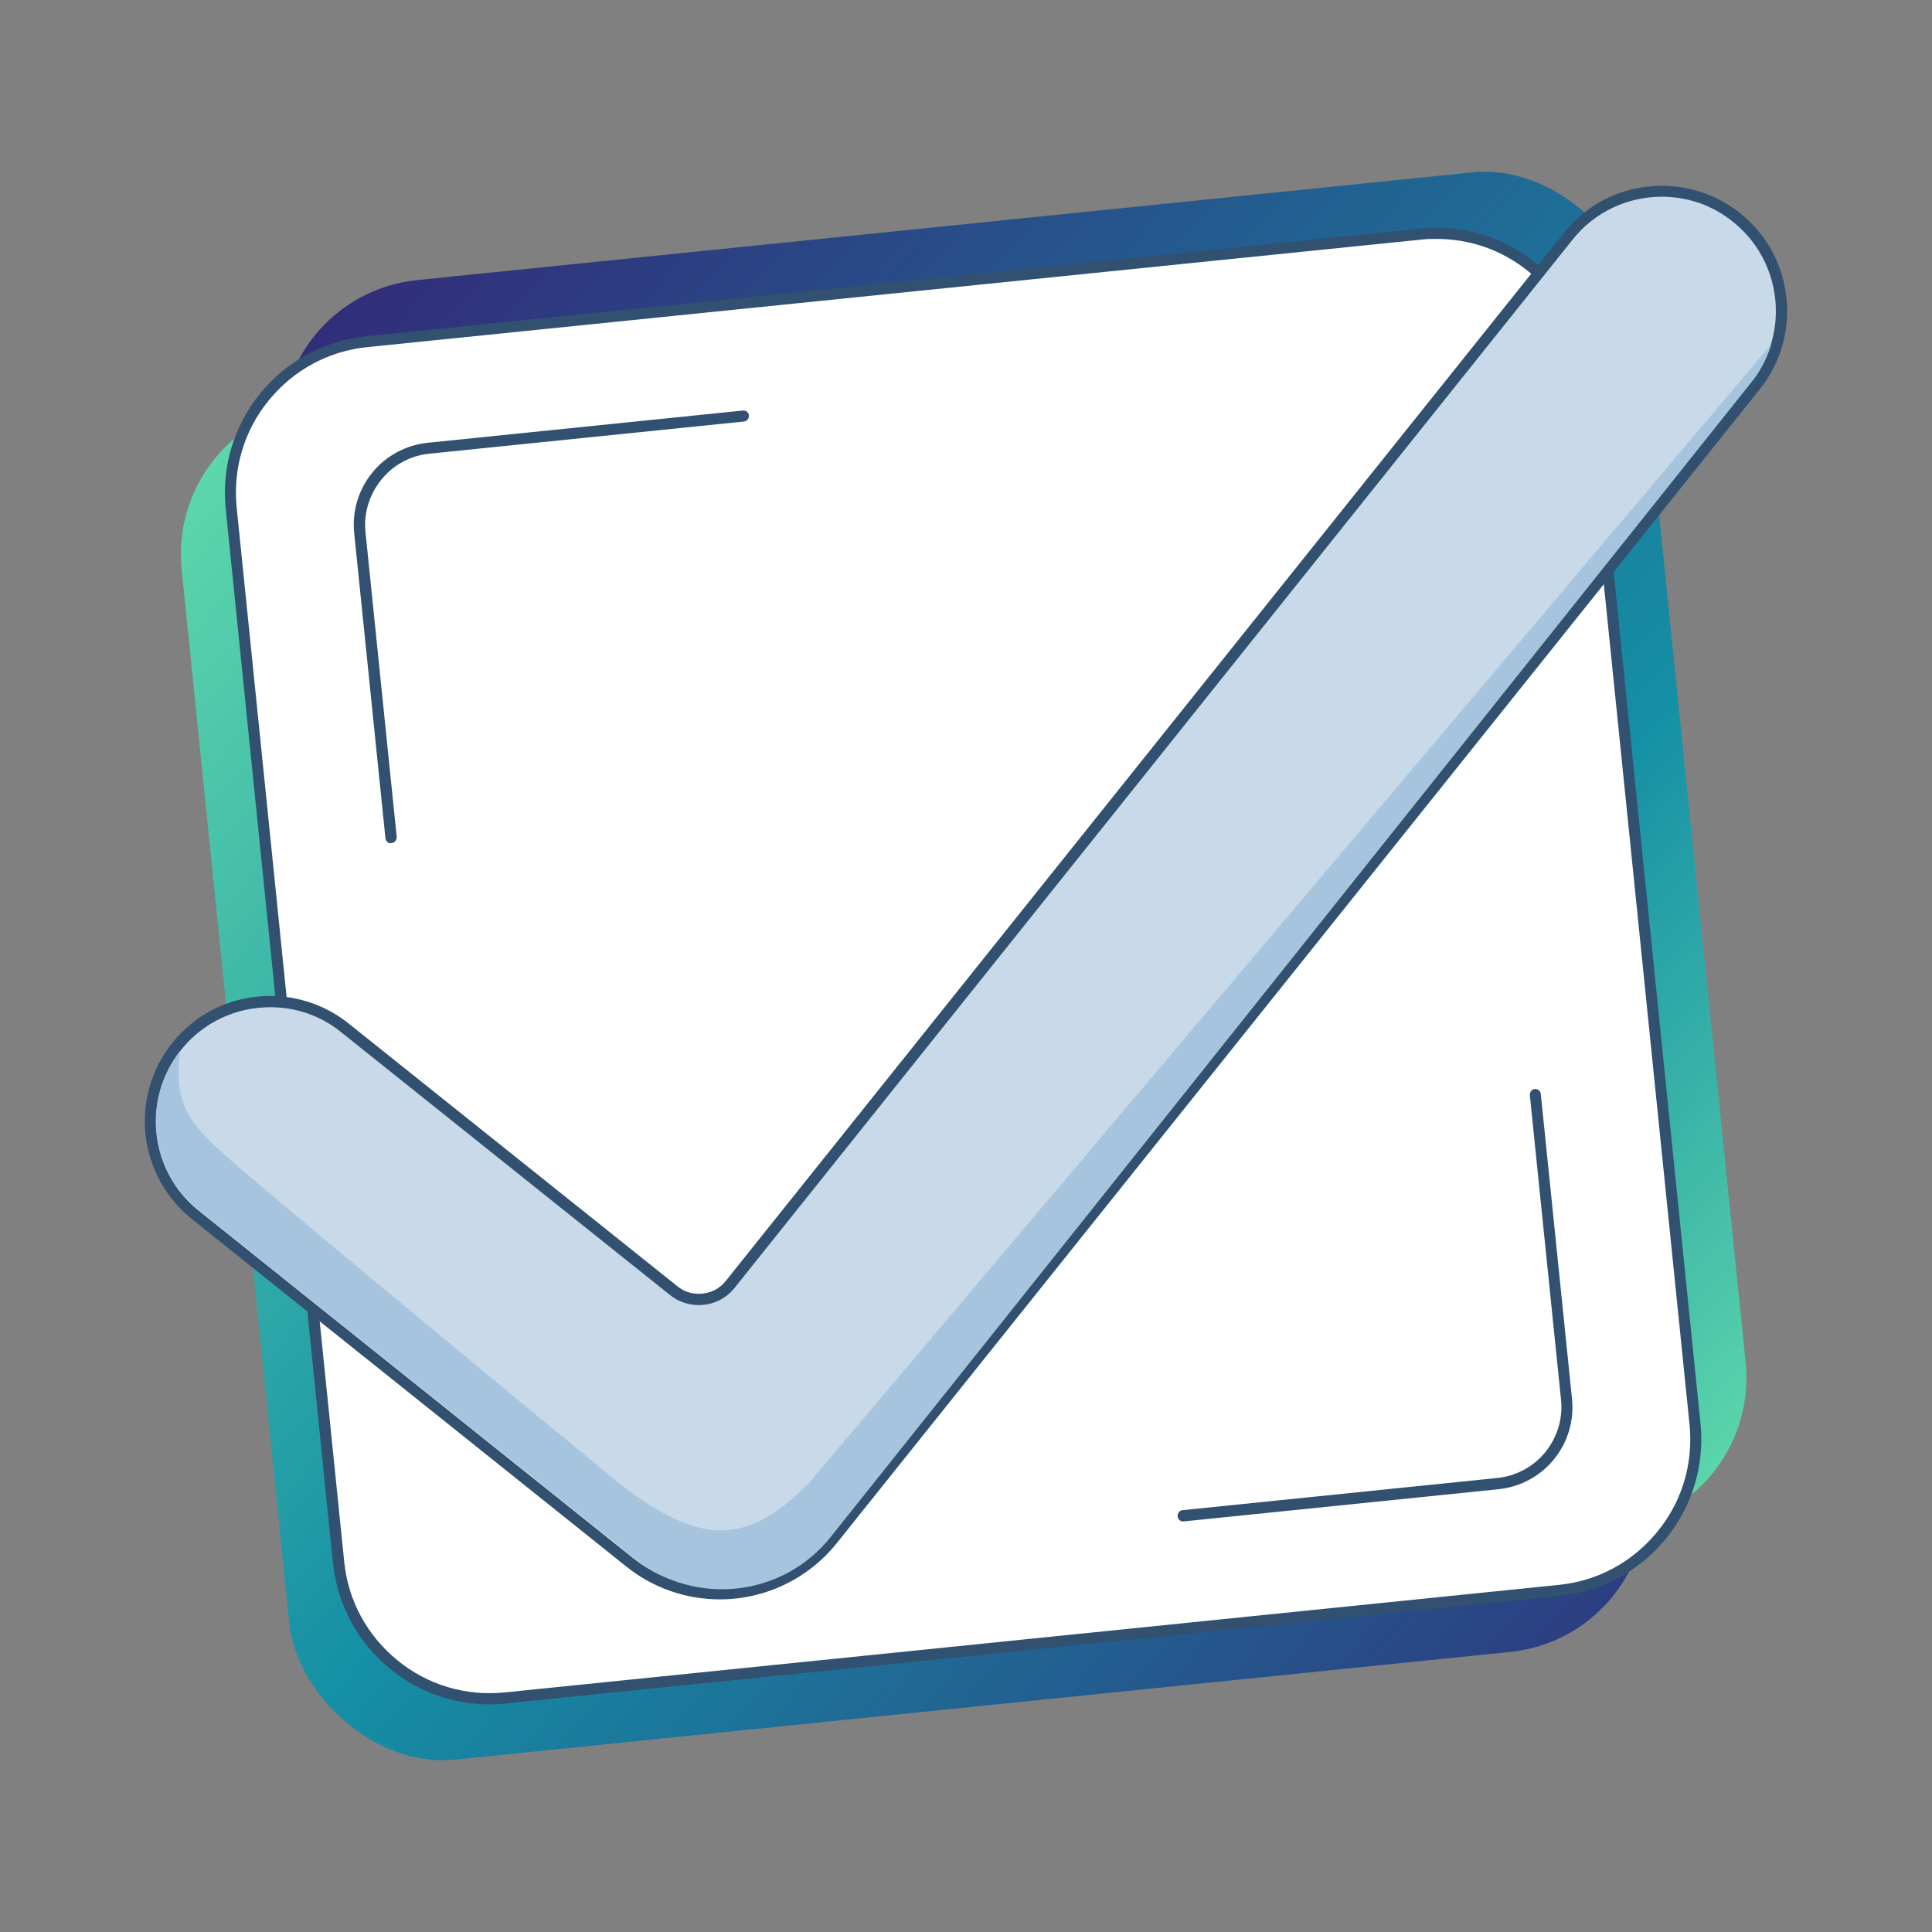
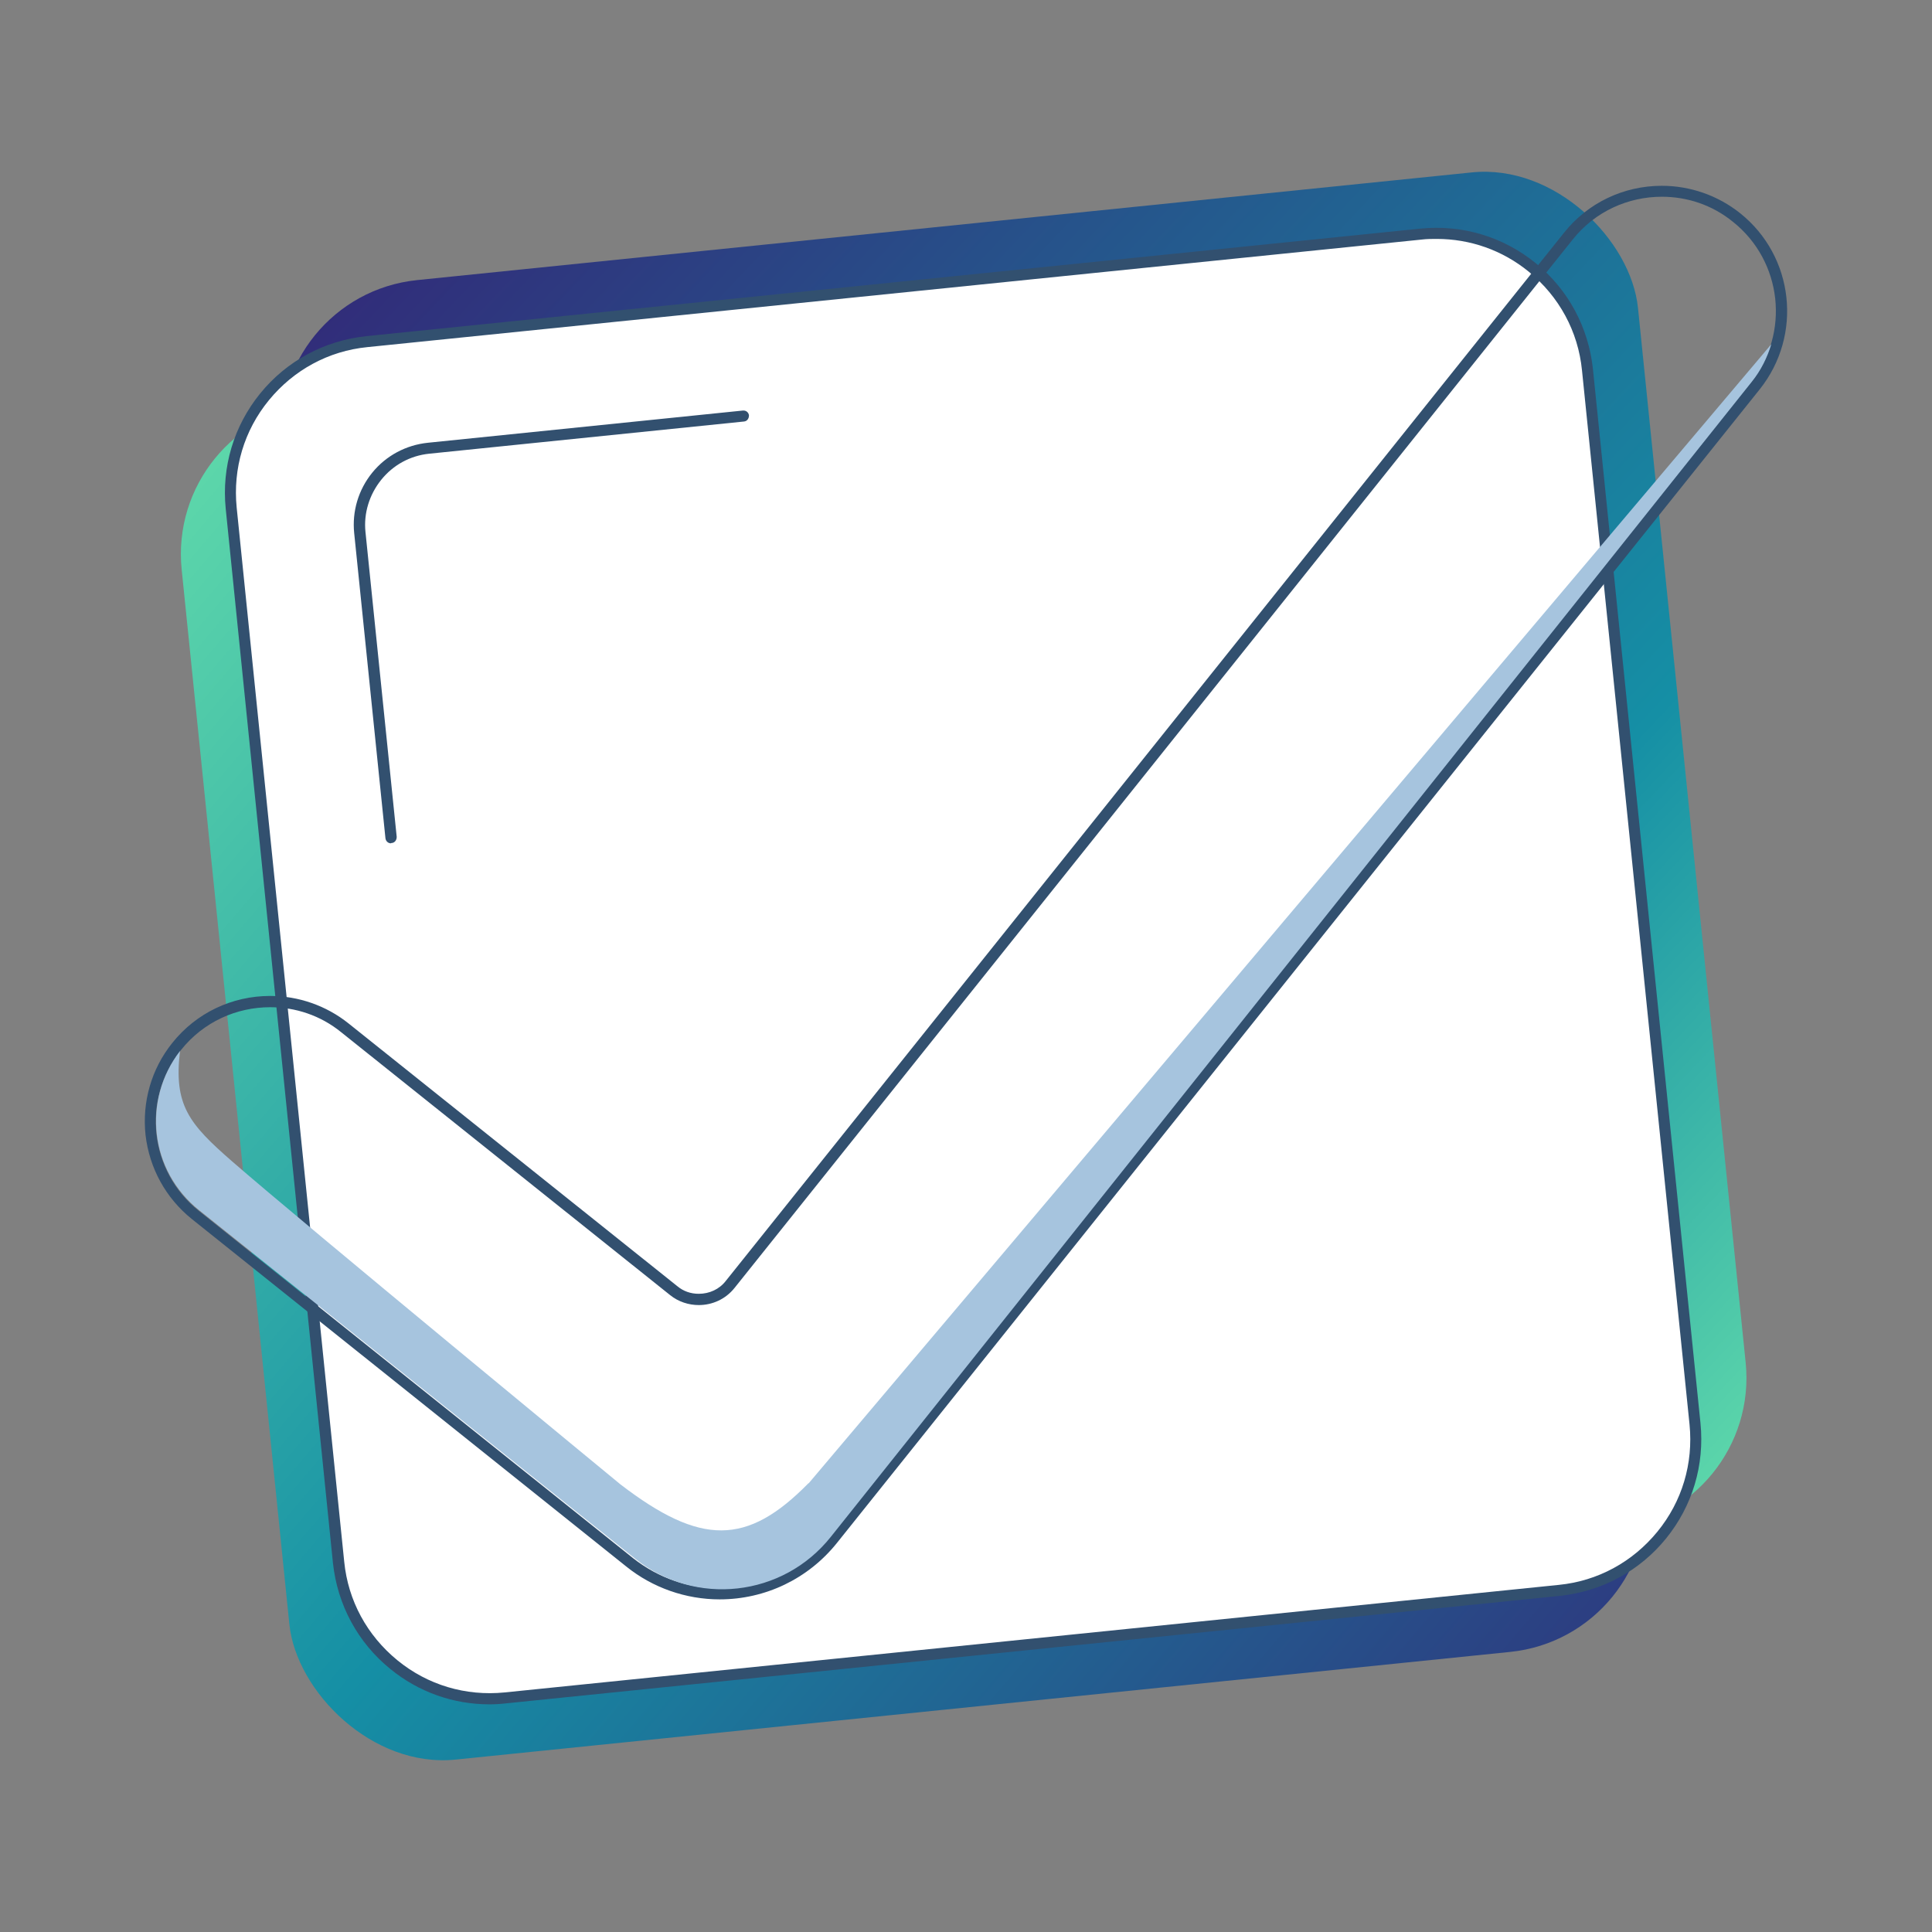
<svg xmlns="http://www.w3.org/2000/svg" id="uuid-f43b8c7a-c613-4518-a236-4274cc5f2ddc" data-name="Layer_1" width="60" height="60" viewBox="0 0 60 60">
  <rect x="0" y="0" width="60" height="60" fill="#808080" stroke="none" />
  <defs>
    <style>
      .uuid-200212f8-8ff2-4c9e-8912-8fccaa059574 {
        fill: url(#uuid-8c95f0d0-7db9-47da-9b25-660a5ebf5895);
      }

      .uuid-228287a8-553a-4ea4-8030-3b33f6109768 {
        fill: #c8daea;
      }

      .uuid-f615a2f4-66be-4a42-bd73-6bbed7ff544d {
        fill: #fff;
      }

      .uuid-5eb15f32-092e-42ef-af66-686ba4025911 {
        fill: #a6c4de;
      }

      .uuid-624d1915-b12e-4f7d-8706-91c60df7ebaa {
        fill: #32506f;
      }

      .uuid-6f32c849-141a-40f1-9c85-0b1320a894af {
        fill: url(#uuid-d12d5c5e-6c47-4bfa-aebc-6a8467f1cd30);
      }
    </style>
    <linearGradient id="uuid-8c95f0d0-7db9-47da-9b25-660a5ebf5895" data-name="BitMaths" x1="56.07" y1="55.46" x2=".54" y2="8.24" gradientTransform="translate(3.39 -2.72) rotate(5.83)" gradientUnits="userSpaceOnUse">
      <stop offset="0" stop-color="#332677" />
      <stop offset=".5" stop-color="#158fa5" />
      <stop offset="1" stop-color="#72ecac" />
    </linearGradient>
    <linearGradient id="uuid-d12d5c5e-6c47-4bfa-aebc-6a8467f1cd30" x1="9.09" y1="6.97" x2="55.98" y2="51.2" gradientTransform="translate(3.02 -3.05) rotate(5.83)" gradientUnits="userSpaceOnUse">
      <stop offset="0" stop-color="#332677" />
      <stop offset=".64" stop-color="#158fa5" />
      <stop offset="1" stop-color="#72ecac" />
    </linearGradient>
  </defs>
  <rect class="uuid-200212f8-8ff2-4c9e-8912-8fccaa059574" x="7.2" y="10.74" width="42.34" height="42.34" rx="4.71" ry="4.71" transform="translate(-3.09 3.05) rotate(-5.83)" />
  <rect class="uuid-6f32c849-141a-40f1-9c85-0b1320a894af" x="10.31" y="6.92" width="42.34" height="42.34" rx="4.71" ry="4.71" transform="translate(-2.69 3.34) rotate(-5.83)" />
  <g>
    <rect class="uuid-f615a2f4-66be-4a42-bd73-6bbed7ff544d" x="8.74" y="8.83" width="42.34" height="42.34" rx="4.71" ry="4.71" transform="translate(-2.89 3.19) rotate(-5.83)" />
    <path class="uuid-624d1915-b12e-4f7d-8706-91c60df7ebaa" d="M15.2,52.93c-1.12,0-2.2-.38-3.08-1.1-1.01-.82-1.64-1.99-1.78-3.29L7.01,15.8c-.13-1.3.25-2.57,1.07-3.58.82-1.01,1.99-1.64,3.29-1.78l32.74-3.34c1.3-.13,2.57.25,3.58,1.07s1.64,1.99,1.78,3.29l3.34,32.74c.13,1.3-.25,2.57-1.07,3.58s-1.99,1.64-3.29,1.78l-32.74,3.34c-.17.02-.34.03-.51.03ZM44.62,7.42c-.16,0-.31,0-.47.02l-32.74,3.34c-1.21.12-2.29.71-3.06,1.65-.77.94-1.12,2.12-1,3.33l3.34,32.74c.12,1.21.71,2.29,1.65,3.06s2.12,1.12,3.33,1l32.74-3.34c1.21-.12,2.29-.71,3.06-1.65s1.12-2.12,1-3.33l-3.34-32.74c-.12-1.21-.71-2.29-1.65-3.06-.82-.67-1.82-1.02-2.86-1.02Z" />
  </g>
  <g>
    <path class="uuid-624d1915-b12e-4f7d-8706-91c60df7ebaa" d="M12.14,26.19c-.09,0-.16-.07-.17-.16l-.97-9.47c-.07-.68.13-1.35.56-1.88s1.05-.86,1.73-.93l9.78-1c.1-.01.18.06.19.15,0,.1-.06.18-.15.19l-9.78,1c-.59.06-1.12.35-1.49.81-.37.46-.55,1.04-.49,1.62l.97,9.47c0,.1-.06.18-.15.19,0,0-.01,0-.02,0Z" />
-     <path class="uuid-624d1915-b12e-4f7d-8706-91c60df7ebaa" d="M36.74,47.25c-.09,0-.16-.07-.17-.16,0-.1.06-.18.15-.19l9.78-1c.59-.06,1.12-.35,1.49-.8.37-.46.55-1.04.49-1.62l-.97-9.47c0-.1.06-.18.15-.19.1-.01.18.06.19.15l.97,9.47c.07.68-.13,1.35-.56,1.88-.43.53-1.05.86-1.73.93l-9.78,1s-.01,0-.02,0Z" />
  </g>
  <g>
    <g>
-       <path class="uuid-228287a8-553a-4ea4-8030-3b33f6109768" d="M22.36,49.5c-1.03,0-1.99-.34-2.8-.98l-13.49-10.79c-1.6-1.28-1.86-3.63-.58-5.23.71-.89,1.77-1.4,2.91-1.4.85,0,1.65.28,2.32.81l10.21,8.16c.22.18.49.27.78.27h0c.38,0,.74-.17.97-.47L48.7,7.34c.71-.89,1.77-1.4,2.91-1.4.85,0,1.65.28,2.32.81.78.62,1.26,1.51,1.37,2.49.11.99-.17,1.96-.79,2.73l-28.65,35.83c-.86,1.07-2.13,1.68-3.5,1.68Z" />
      <path class="uuid-624d1915-b12e-4f7d-8706-91c60df7ebaa" d="M51.61,6.11c.78,0,1.56.25,2.21.78h0c1.53,1.22,1.78,3.46.55,4.99l-28.65,35.83c-.85,1.06-2.1,1.62-3.37,1.62-.94,0-1.89-.31-2.69-.94l-13.49-10.79c-1.53-1.22-1.78-3.46-.55-4.99h0c.7-.88,1.73-1.33,2.77-1.33.78,0,1.56.25,2.21.78l10.21,8.16c.26.21.58.31.89.31.42,0,.83-.18,1.11-.53L48.84,7.44c.7-.88,1.73-1.33,2.77-1.33M51.61,5.77c-1.19,0-2.3.53-3.04,1.46l-26.03,32.55c-.2.26-.51.4-.84.4-.25,0-.48-.08-.67-.24l-10.21-8.16c-.69-.55-1.55-.85-2.43-.85-1.19,0-2.3.53-3.04,1.46-.65.81-.94,1.83-.83,2.86.12,1.03.63,1.96,1.44,2.61l13.49,10.79c.82.66,1.85,1.02,2.9,1.02,1.42,0,2.75-.64,3.64-1.75L54.65,12.09c1.34-1.68,1.07-4.13-.61-5.47-.69-.55-1.55-.85-2.43-.85h0Z" />
    </g>
    <path class="uuid-5eb15f32-092e-42ef-af66-686ba4025911" d="M25.11,46.06c-1.91,1.95-3.35,1.95-5.84.04,0,0-9.95-8.19-12.07-10.04-1.33-1.16-1.81-1.74-1.61-3.42-1.18,1.54-.94,3.72.6,4.95l13.54,10.82c1.86,1.49,4.58,1.19,6.07-.68L54.4,11.86c.29-.36.48-.75.61-1.17l-29.9,35.38Z" />
  </g>
</svg>